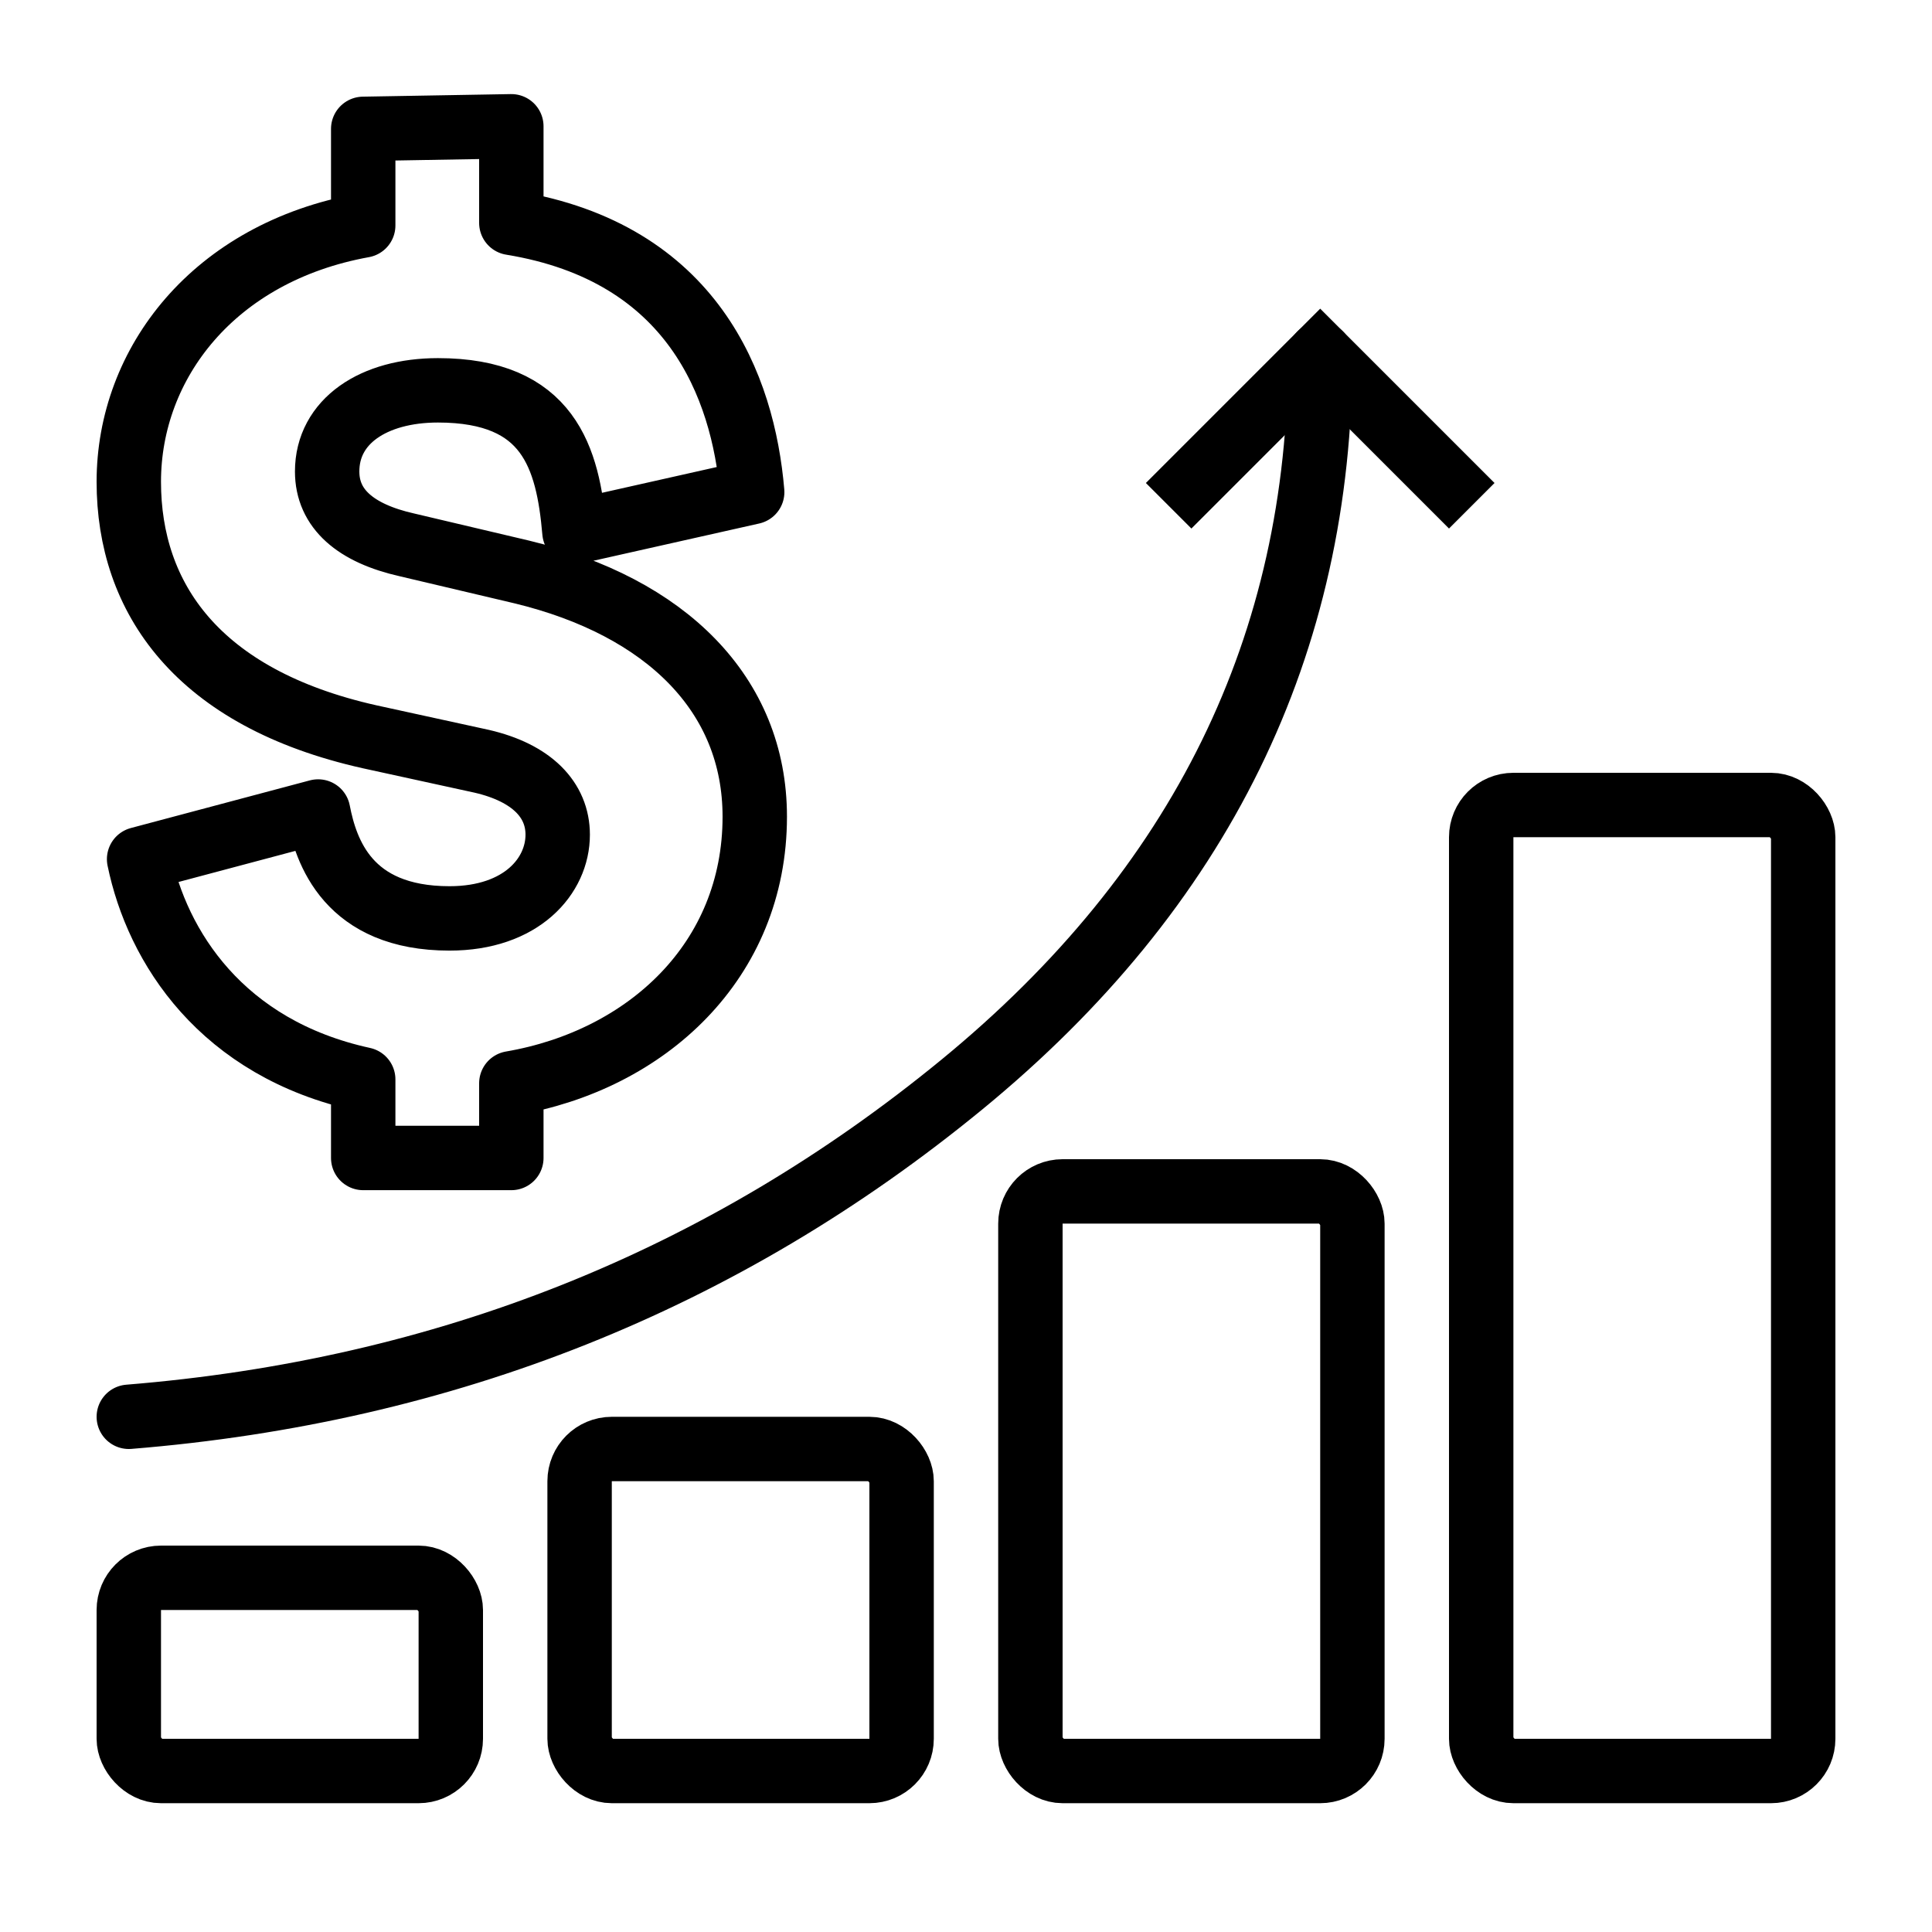
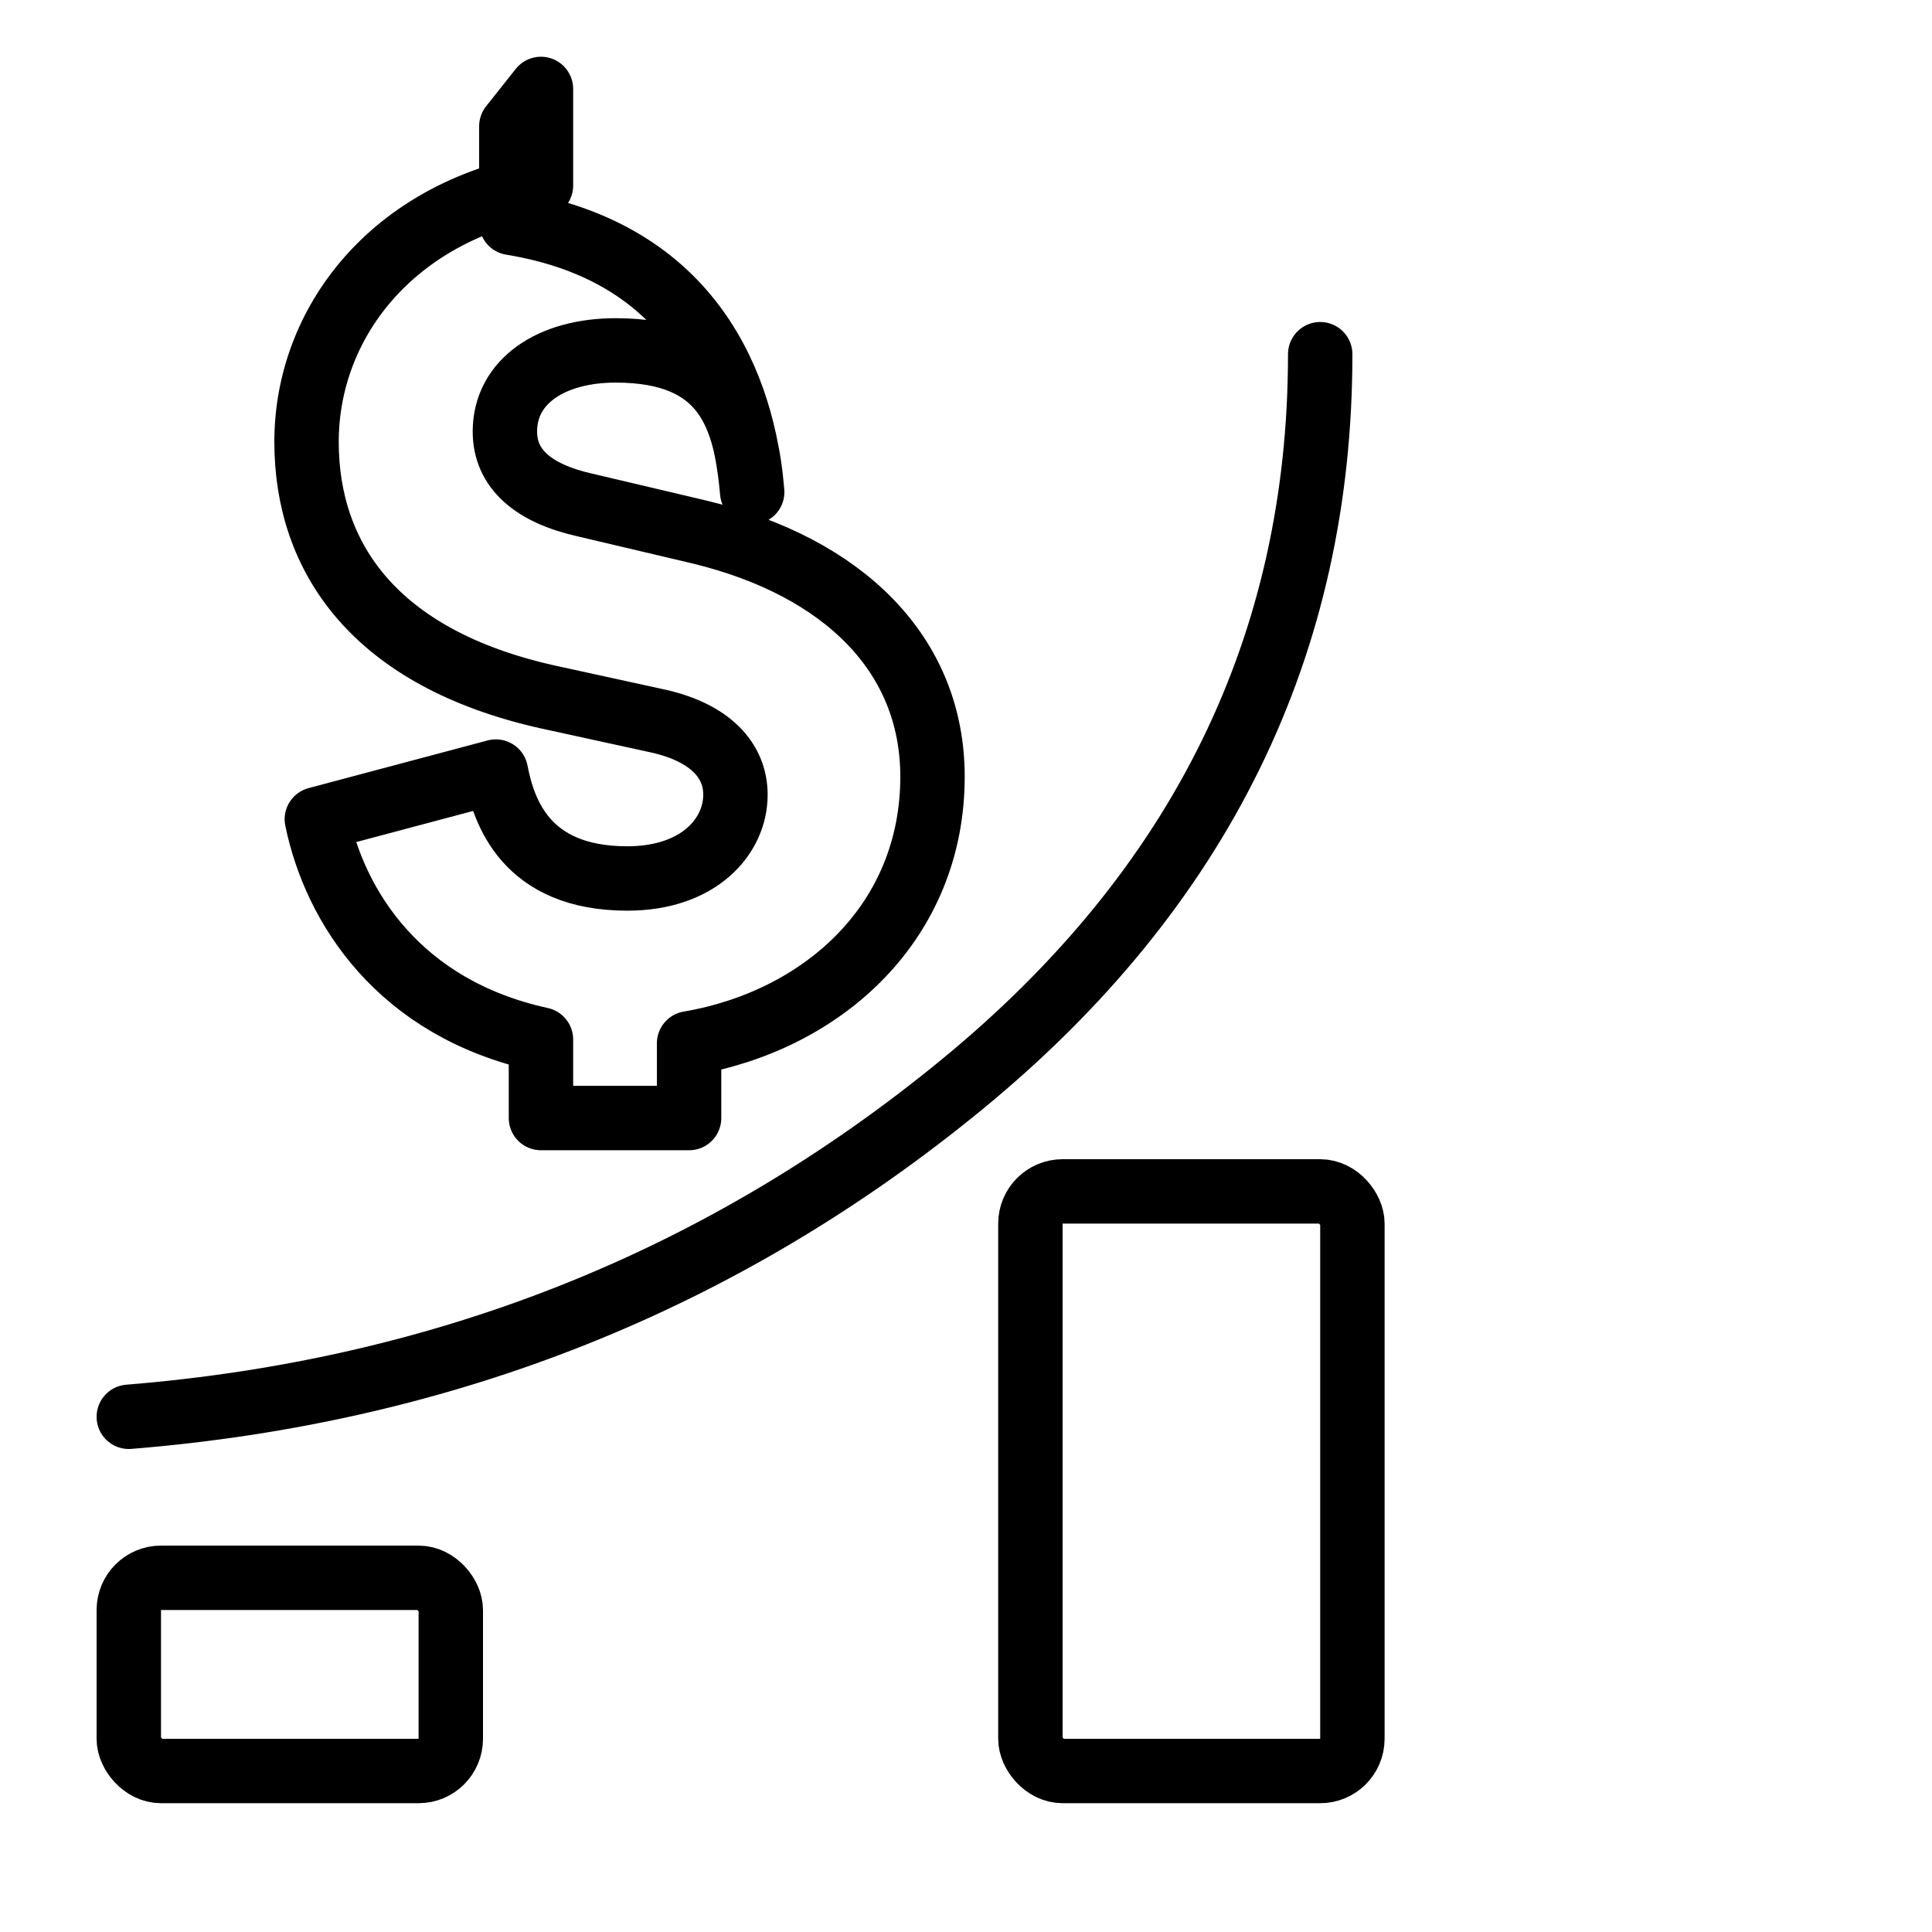
<svg xmlns="http://www.w3.org/2000/svg" height="60" viewBox="0 0 60 60" width="60">
  <g fill="none" fill-rule="evenodd" stroke="#000" stroke-width="2">
    <path d="m4 44c9.834-.796 18.459-4.236 25.875-10.321 7.417-6.085 11.125-13.645 11.125-22.679" stroke-linecap="round" stroke-linejoin="round" />
-     <path d="m45 15-4-4-4 4" stroke-linecap="square" />
    <g stroke-linejoin="round">
      <rect height="6" rx="1" width="10" x="4" y="49" />
-       <rect height="10" rx="1" width="10" x="18" y="45" />
      <rect height="18" rx="1" width="10" x="32" y="37" />
-       <rect height="30" rx="1" width="10" x="46" y="25" />
-       <path d="m11.56 35.962v-3c-5.64-.92-7.2-5.08-7.48-8.36l5.52-1.24c.2 2.32.8 4.4 4.24 4.4 2 0 3.44-.96 3.44-2.52 0-1.16-.88-1.92-2.48-2.28l-3.56-.84c-4.48-1.08-7.24-3.8-7.24-7.6 0-4.48 3.36-7.56 7.56-8.28v-2.32h4.6v2.44c4.4.96 6.4 4.12 6.96 6.84l-5.56 1.48c-.24-1.24-.92-3.32-4.08-3.32-2.24 0-3.36 1.32-3.36 2.6 0 1.08.8 1.92 2.36 2.28l3.48.76c5.36 1.2 7.48 4.32 7.48 7.92 0 3.68-2.64 7.12-7.28 7.96v3z" stroke-linecap="round" transform="matrix(-1 0 0 -1 27.44 39.884)" />
+       <path d="m11.56 35.962v-3c-5.64-.92-7.2-5.08-7.48-8.36c.2 2.32.8 4.4 4.24 4.4 2 0 3.44-.96 3.44-2.52 0-1.16-.88-1.92-2.48-2.28l-3.56-.84c-4.48-1.08-7.24-3.8-7.24-7.6 0-4.48 3.36-7.56 7.56-8.28v-2.32h4.6v2.44c4.4.96 6.4 4.12 6.96 6.84l-5.56 1.48c-.24-1.24-.92-3.32-4.08-3.32-2.24 0-3.36 1.32-3.36 2.6 0 1.08.8 1.92 2.36 2.28l3.48.76c5.36 1.2 7.48 4.32 7.48 7.92 0 3.68-2.64 7.12-7.28 7.96v3z" stroke-linecap="round" transform="matrix(-1 0 0 -1 27.44 39.884)" />
    </g>
  </g>
</svg>